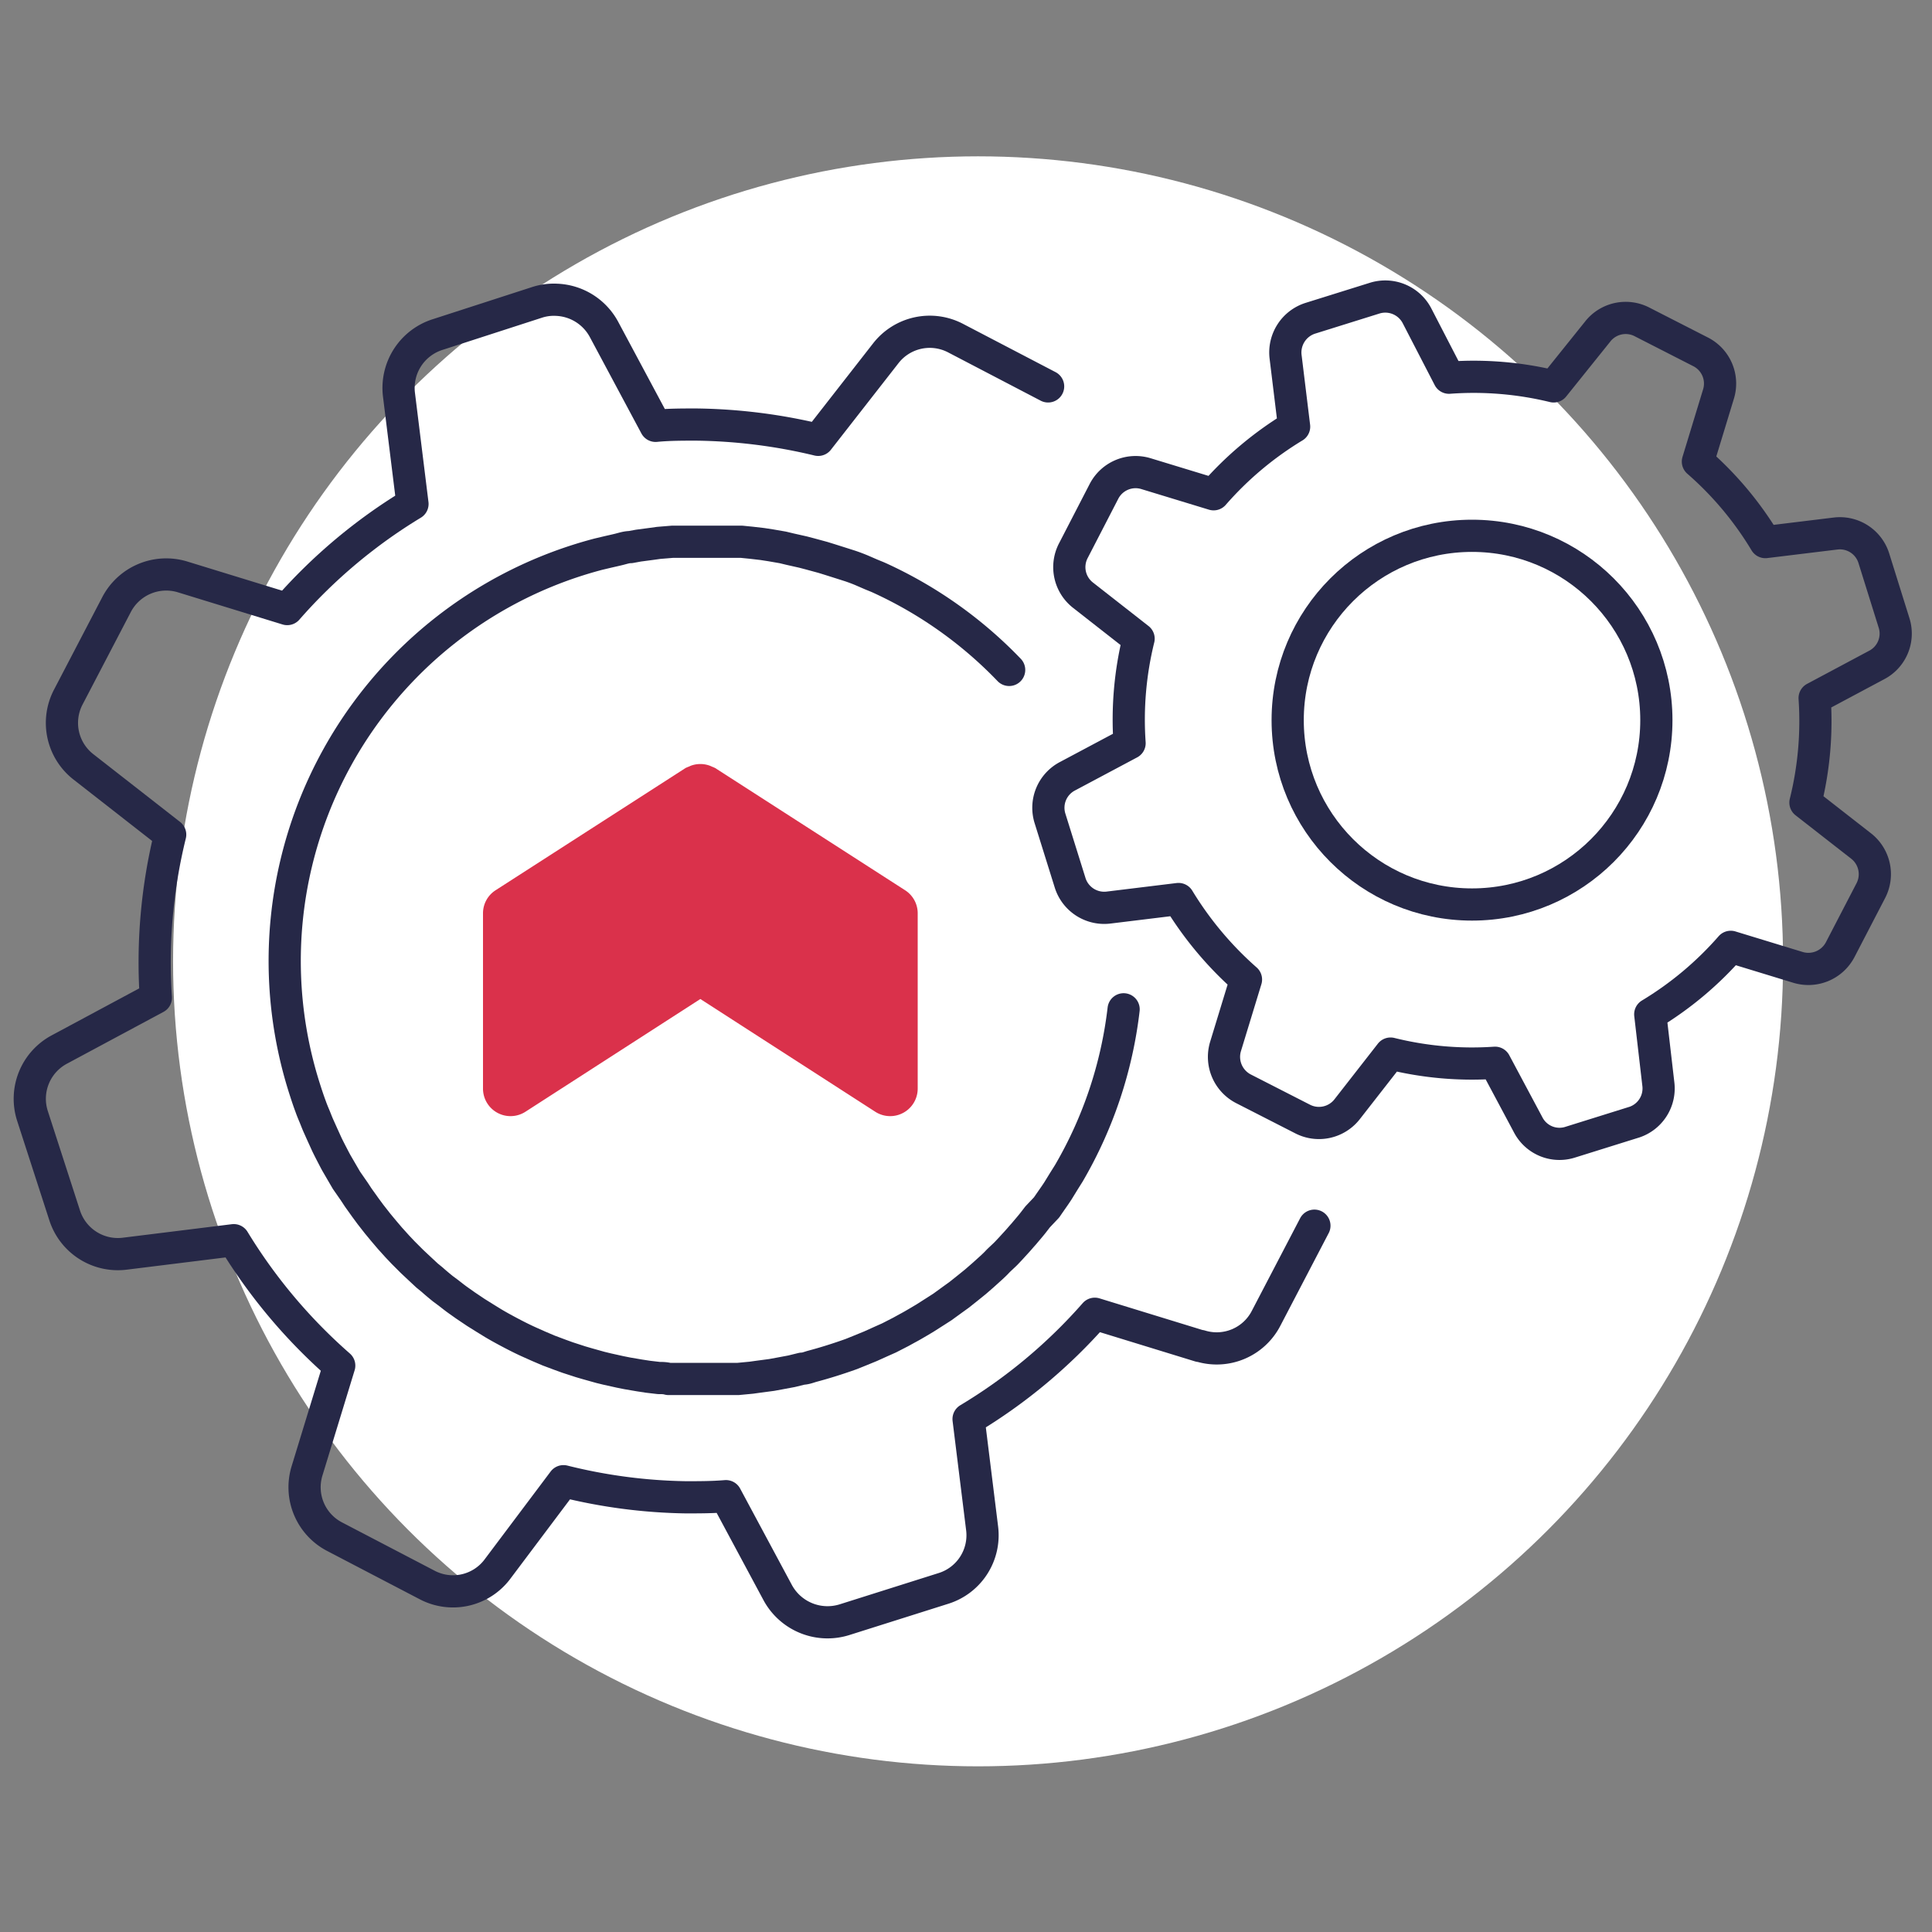
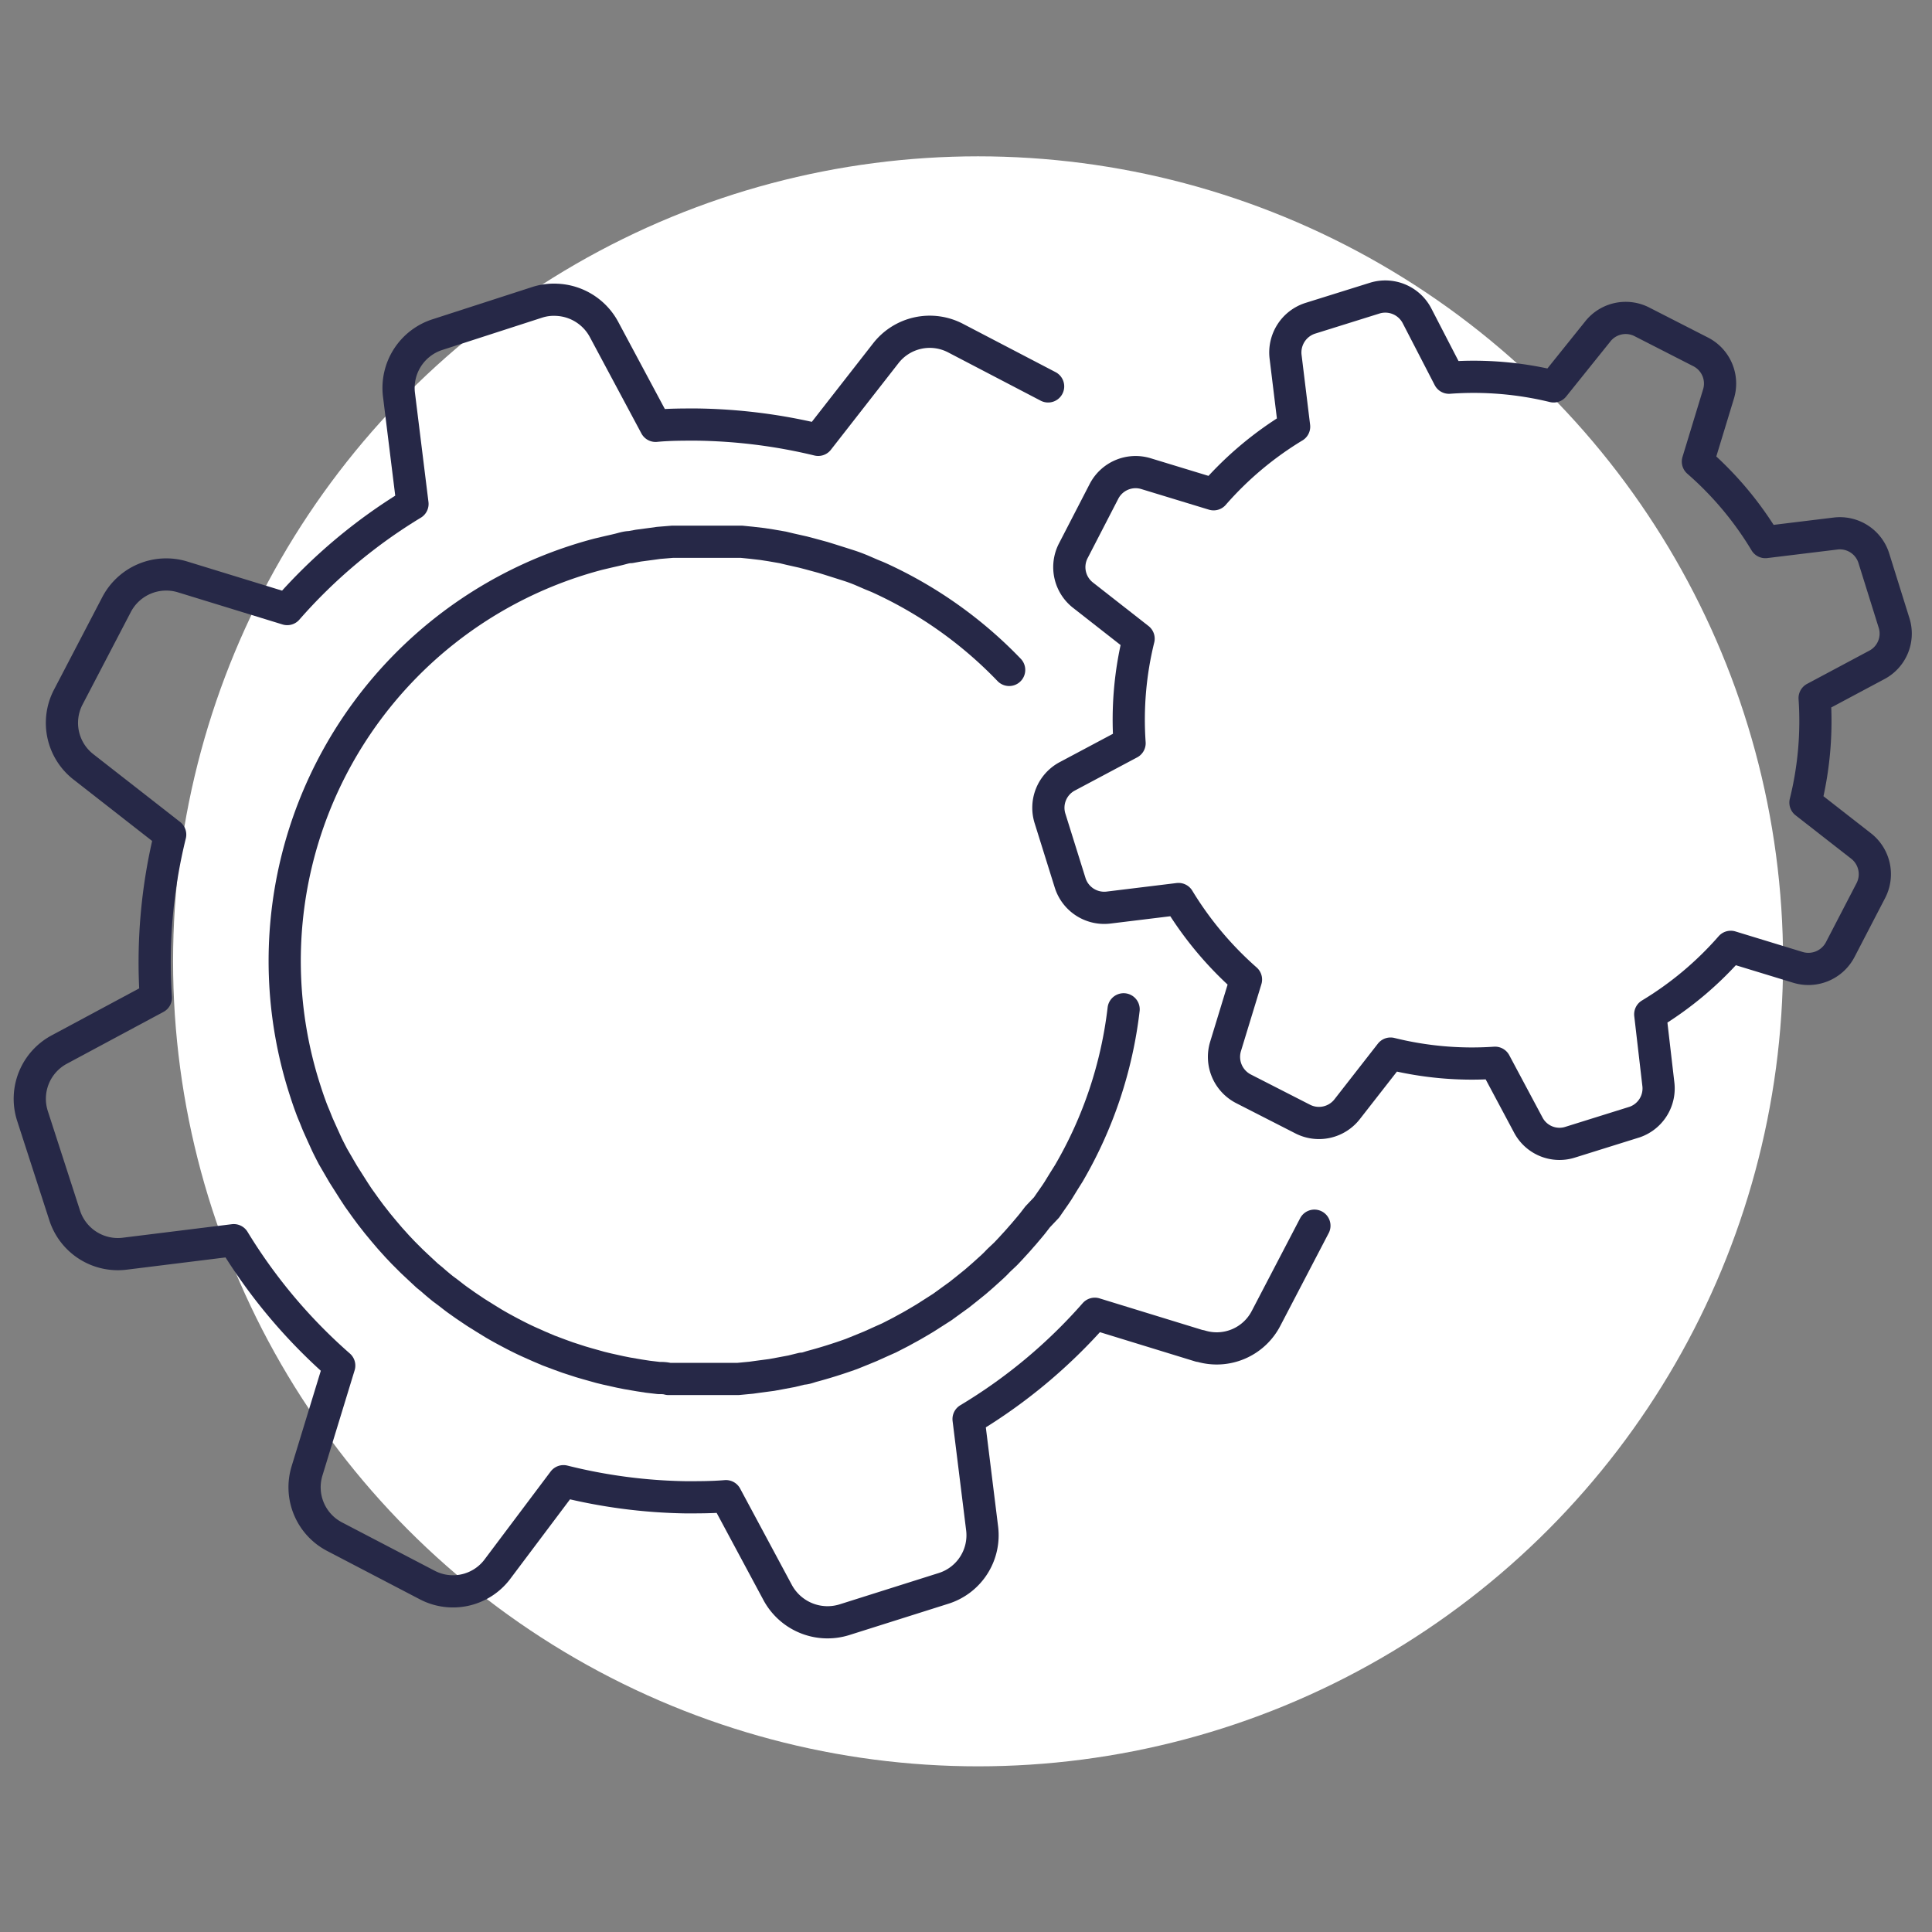
<svg xmlns="http://www.w3.org/2000/svg" id="Layer_1" data-name="Layer 1" viewBox="0 0 120 120">
  <rect x="0" y="0" width="120" height="120" fill="#808080" stroke="none" />
  <circle cx="60.75" cy="59.71" r="50" style="fill:#fff" />
-   <path d="M44.09,47.56a1.71,1.71,0,0,0-1.18,0l-.16.07a1.42,1.42,0,0,0-.18.08L30.79,55.29A1.7,1.7,0,0,0,30,56.73V67.61a1.71,1.71,0,0,0,2.64,1.44l10.86-7,10.86,7A1.71,1.71,0,0,0,57,67.61V56.73a1.7,1.7,0,0,0-.79-1.44L44.43,47.71a1.42,1.42,0,0,0-.18-.08Z" style="fill:#da314b" />
-   <circle cx="91.43" cy="44.73" r="11.45" style="fill:none;stroke:#262847;stroke-linecap:round;stroke-linejoin:round;stroke-width:2px" />
  <path d="M114.29,59l1.91-3.68a2.22,2.22,0,0,0-.6-2.77l-3.46-2.7a21,21,0,0,0,.57-6.49l3.86-2.06a2.2,2.2,0,0,0,1.07-2.62l-1.25-4A2.21,2.21,0,0,0,114,33.14l-4.35.53a20.9,20.9,0,0,0-4.19-5l1.28-4.2a2.21,2.21,0,0,0-1.1-2.61L102,20a2.21,2.21,0,0,0-2.77.6L96.5,24A21,21,0,0,0,90,23.46L88,19.59a2.22,2.22,0,0,0-2.62-1.07l-4,1.25a2.23,2.23,0,0,0-1.53,2.39l.53,4.34a21.18,21.18,0,0,0-5,4.2l-4.2-1.28a2.21,2.21,0,0,0-2.61,1.1L66.67,34.2a2.21,2.21,0,0,0,.6,2.77l3.45,2.7a21,21,0,0,0-.56,6.49l-3.87,2.06a2.21,2.21,0,0,0-1.07,2.62l1.25,4a2.22,2.22,0,0,0,2.39,1.53l4.34-.53a21.58,21.58,0,0,0,4.19,5L76.12,65a2.23,2.23,0,0,0,1.1,2.62L80.9,69.5a2.22,2.22,0,0,0,2.77-.6l2.7-3.46a21,21,0,0,0,6.49.57l2.06,3.86a2.19,2.19,0,0,0,2.62,1.07l4-1.25A2.21,2.21,0,0,0,103,67.31L102.5,63a21.1,21.1,0,0,0,5-4.19l4.19,1.28A2.23,2.23,0,0,0,114.29,59Z" style="fill:none;stroke:#262847;stroke-linecap:round;stroke-linejoin:round;stroke-width:2px" />
  <path d="M65.1,24l-5.75-3a3.46,3.46,0,0,0-4.33.94l0,0,0,0-4.2,5.38a34,34,0,0,0-7.6-.95c-.83,0-1.67,0-2.5.08l-3.21-6a3.5,3.5,0,0,0-2.94-1.83,3.37,3.37,0,0,0-1.21.16l-6.18,2a3.48,3.48,0,0,0-2.4,3.73l.84,6.79a33.12,33.12,0,0,0-7.78,6.53l-6.51-2v0l0,0a3.48,3.48,0,0,0-4.09,1.72l-3,5.75a3.46,3.46,0,0,0,.94,4.33l5.39,4.21a33.15,33.15,0,0,0-.89,10.13l-6,3.22a3.47,3.47,0,0,0-1.67,4.1l2,6.18a3.47,3.47,0,0,0,3.73,2.4l6.78-.84a33.5,33.5,0,0,0,6.55,7.79l-2,6.54a3.46,3.46,0,0,0,1.72,4.09l5.75,3a3.45,3.45,0,0,0,4.32-.94l0,0v0L35,92a33.28,33.28,0,0,0,7.59,1c.84,0,1.67,0,2.5-.07l3.22,6a3.52,3.52,0,0,0,4.15,1.67l6.17-1.95A3.46,3.46,0,0,0,61,94.92l-.84-6.78A33,33,0,0,0,68,81.6l6.51,2h.05a3.45,3.45,0,0,0,4.08-1.72l3-5.75" style="fill:none;stroke:#262847;stroke-linecap:round;stroke-linejoin:round;stroke-width:2px" />
-   <path d="M62.68,41.61a26.33,26.33,0,0,0-8-5.69c-.19-.09-.38-.16-.57-.24l-.6-.26q-.36-.15-.72-.27L52.32,35l-.79-.25-.42-.13-.81-.22-.42-.11-.8-.18L48.62,34l-.75-.13-.52-.08-.69-.08-.6-.06-.61,0-.69,0H43.47l-.47,0-.82,0-.42,0-.85.07-.43.06-.83.11-.49.09c-.25,0-.5.09-.75.15s-.43.1-.65.15l-.59.14A26.12,26.12,0,0,0,18.89,67.53h0c.13.41.26.81.41,1.21.07.2.15.39.23.58s.16.41.25.61.21.47.32.71l.2.44c.12.25.25.5.38.75s.13.25.2.38l.43.74.21.36L22,74l.25.38.45.63.31.42.43.55.38.46.4.47.46.51.36.38.54.54.34.32.6.56.33.27c.21.19.43.37.65.55l.35.26c.22.17.43.34.66.5l.41.29.64.43.56.35.52.32c.37.22.74.42,1.12.62h0c.38.2.76.39,1.14.56l.56.25.61.26.72.27.47.17.8.26.41.12.82.23.41.1.81.18.45.09.76.13.52.08.68.08c.2,0,.4,0,.61.06l.61,0c.22,0,.45,0,.68,0l.53,0h1.23l.82,0,.43,0,.84-.08.43-.06.83-.11.49-.09.75-.14.65-.16c.2,0,.4-.08.6-.14.83-.22,1.65-.48,2.46-.77l.57-.23.61-.25.71-.32.45-.2.74-.38.38-.21c.25-.13.5-.28.74-.42l.37-.22.69-.44.39-.25.62-.45.43-.31.54-.43.47-.38.46-.4.51-.46c.13-.12.26-.24.38-.37s.37-.35.55-.53l.32-.34c.18-.2.37-.4.55-.61s.19-.21.28-.32.37-.43.54-.65l.27-.35L65,75l.29-.42c.14-.2.29-.41.43-.63l.35-.57.32-.51a26.22,26.22,0,0,0,3.4-10.18" style="fill:none;stroke:#262847;stroke-linecap:round;stroke-linejoin:round;stroke-width:2px" />
+   <path d="M62.68,41.61a26.33,26.33,0,0,0-8-5.69c-.19-.09-.38-.16-.57-.24l-.6-.26q-.36-.15-.72-.27L52.32,35l-.79-.25-.42-.13-.81-.22-.42-.11-.8-.18L48.62,34l-.75-.13-.52-.08-.69-.08-.6-.06-.61,0-.69,0H43.47l-.47,0-.82,0-.42,0-.85.07-.43.06-.83.11-.49.09c-.25,0-.5.09-.75.15s-.43.1-.65.15l-.59.14A26.12,26.12,0,0,0,18.89,67.53h0c.13.41.26.81.41,1.21.07.2.15.39.23.58s.16.41.25.61.21.47.32.71l.2.44c.12.25.25.5.38.75l.43.74.21.36L22,74l.25.38.45.63.31.42.43.55.38.46.4.47.46.51.36.38.54.54.34.32.6.56.33.27c.21.19.43.37.65.55l.35.26c.22.17.43.34.66.5l.41.29.64.43.56.35.52.32c.37.22.74.42,1.12.62h0c.38.2.76.39,1.14.56l.56.25.61.26.72.27.47.17.8.26.41.12.82.23.41.1.81.18.45.09.76.13.52.08.68.08c.2,0,.4,0,.61.06l.61,0c.22,0,.45,0,.68,0l.53,0h1.23l.82,0,.43,0,.84-.08.43-.06.83-.11.49-.09.75-.14.65-.16c.2,0,.4-.08.6-.14.83-.22,1.65-.48,2.46-.77l.57-.23.61-.25.71-.32.45-.2.74-.38.38-.21c.25-.13.5-.28.74-.42l.37-.22.69-.44.39-.25.62-.45.43-.31.54-.43.47-.38.46-.4.51-.46c.13-.12.26-.24.38-.37s.37-.35.55-.53l.32-.34c.18-.2.37-.4.55-.61s.19-.21.28-.32.37-.43.54-.65l.27-.35L65,75l.29-.42c.14-.2.29-.41.43-.63l.35-.57.32-.51a26.22,26.22,0,0,0,3.4-10.18" style="fill:none;stroke:#262847;stroke-linecap:round;stroke-linejoin:round;stroke-width:2px" />
</svg>